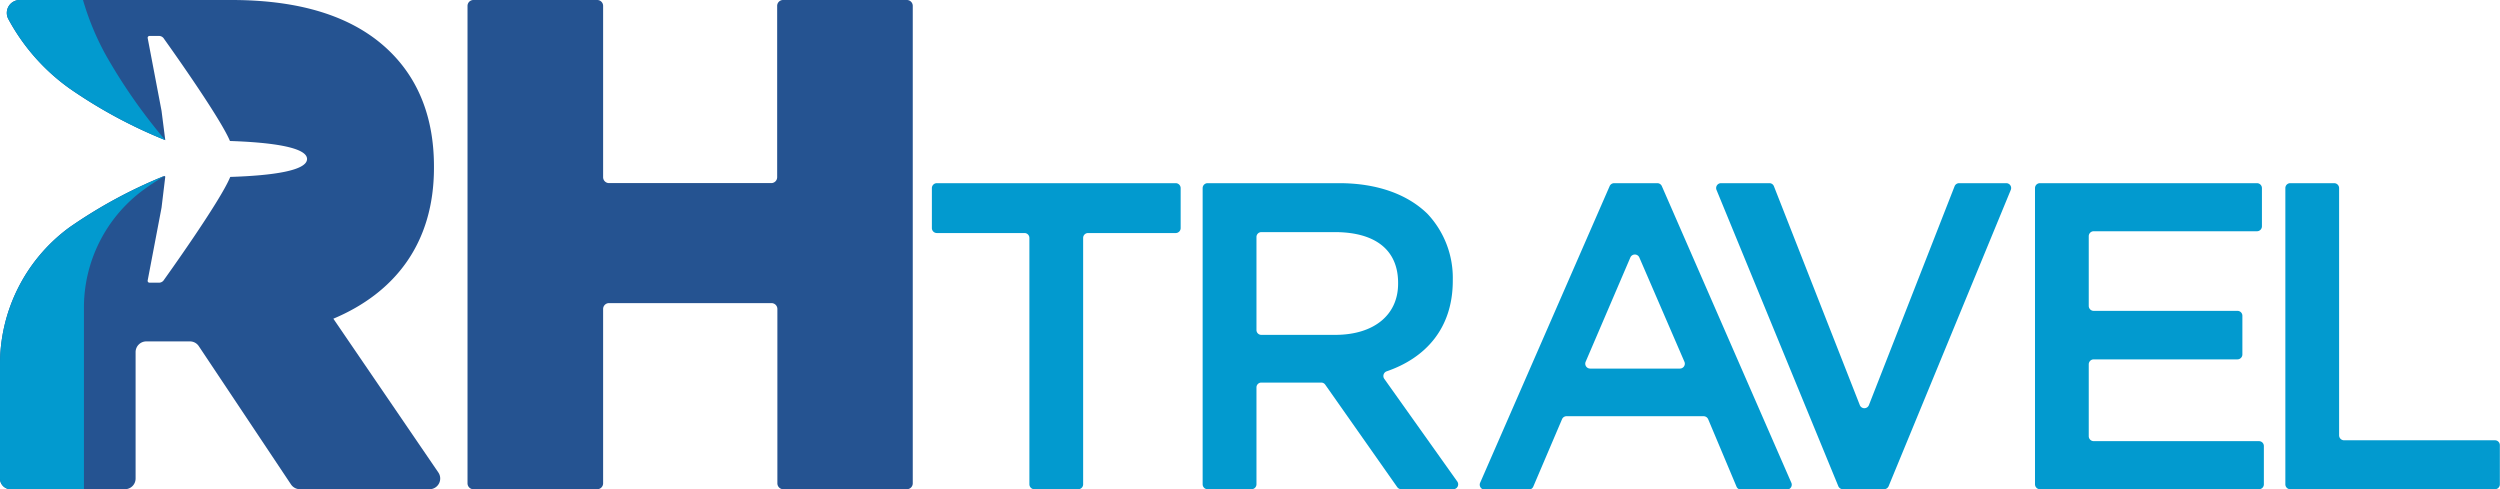
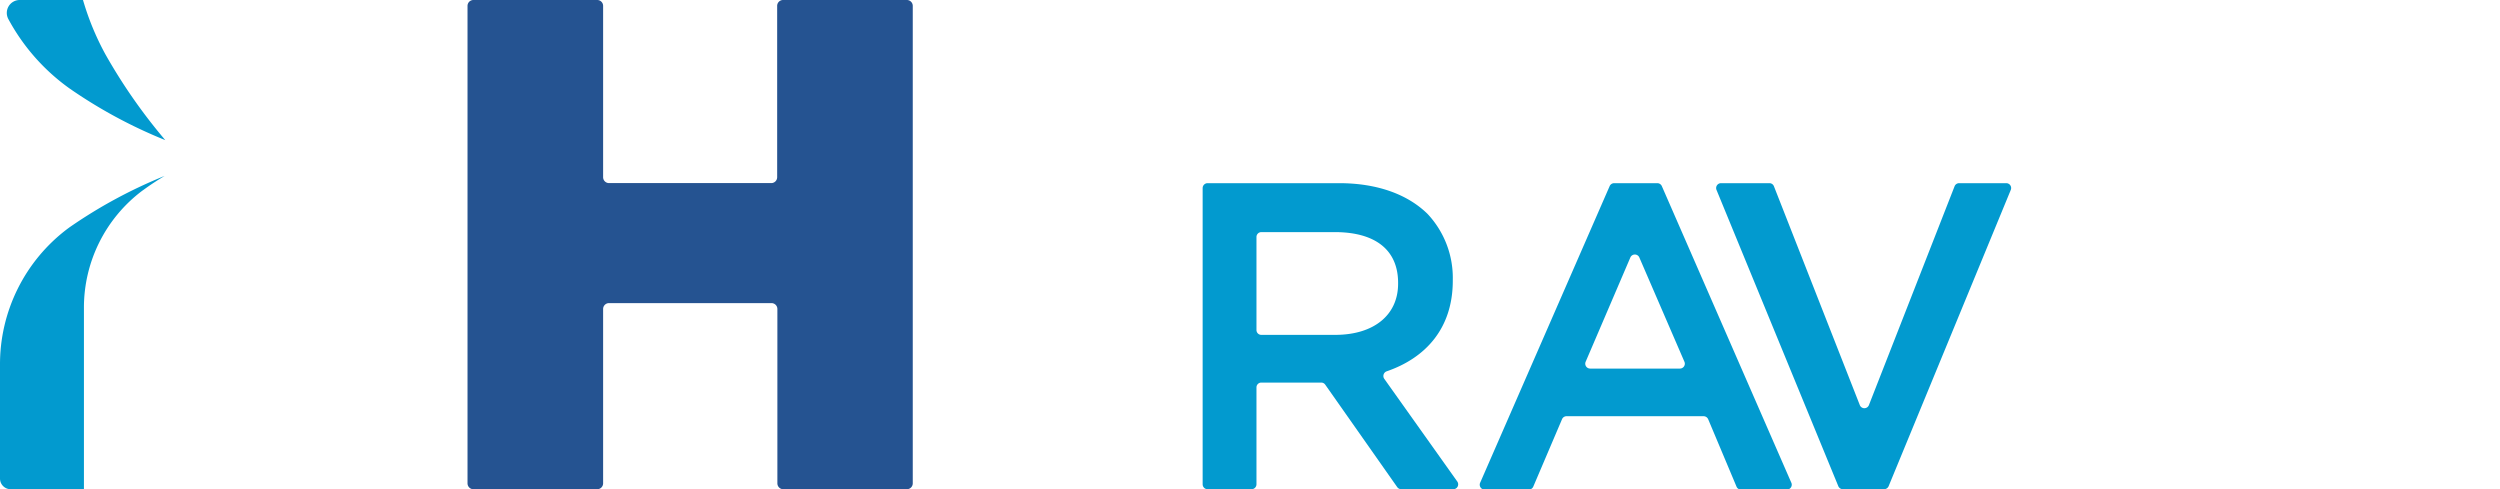
<svg xmlns="http://www.w3.org/2000/svg" viewBox="0 0 347.9 68.08">
  <defs>
    <style>.cls-1{fill:#255391;}.cls-2{fill:#029acf;}</style>
  </defs>
  <title>RH Travel </title>
  <g id="Layer_2" data-name="Layer 2">
    <g id="Layer_1-2" data-name="Layer 1">
      <g id="_Group_" data-name="&lt;Group&gt;">
        <path id="_Compound_Path_" data-name="&lt;Compound Path&gt;" class="cls-1" d="M65.88,0H83.11a.82.82,0,0,1,.82.82V24.66a.82.82,0,0,0,.82.82h22.58a.82.82,0,0,0,.82-.82V.82A.82.82,0,0,1,109,0H126.2a.82.82,0,0,1,.82.82V67.26a.82.82,0,0,1-.82.82H109a.82.82,0,0,1-.82-.82V43a.82.82,0,0,0-.82-.82H84.75a.82.82,0,0,0-.82.82V67.26a.82.82,0,0,1-.82.82H65.88a.82.82,0,0,1-.82-.82V.82A.82.82,0,0,1,65.88,0Z" />
-         <path id="_Path_" data-name="&lt;Path&gt;" class="cls-1" d="M46.39,44.35c8.56-3.6,14-10.5,14-21v-.19c0-6.52-2-11.87-6-15.86C49.8,2.72,42.7,0,32.19,0H2.76a1.8,1.8,0,0,0-1.6,2.65,28.41,28.41,0,0,0,8.49,9.64A67.6,67.6,0,0,0,23,19.5l-.52-4.08L20.55,5.29A.26.26,0,0,1,20.8,5h1.33a.82.82,0,0,1,.7.41S30.55,16.16,32,19.62c6,.2,10.74.91,10.73,2.51s-4.67,2.3-10.69,2.49C30.68,28,22.83,38.93,22.83,38.93a.82.82,0,0,1-.7.41H20.8a.26.26,0,0,1-.25-.31L22.48,28.9,23,24.58l-.13-.1A67.7,67.7,0,0,0,9.65,31.65l-.23.17A23.62,23.62,0,0,0,0,50.8V66.59a1.49,1.49,0,0,0,1.49,1.49H17.38a1.49,1.49,0,0,0,1.49-1.49V49a1.49,1.49,0,0,1,1.49-1.49h6.07a1.47,1.47,0,0,1,1.24.67L40.5,67.42a1.51,1.51,0,0,0,1.24.66H59.81A1.49,1.49,0,0,0,61,65.75Z" />
        <path id="_Path_2" data-name="&lt;Path&gt;" class="cls-2" d="M9.65,12.29A67.6,67.6,0,0,0,23,19.5h0A76.61,76.61,0,0,1,14.68,7.58,37.56,37.56,0,0,1,11.55,0H2.76a1.8,1.8,0,0,0-1.6,2.65A28.41,28.41,0,0,0,9.65,12.29Z" />
        <g id="_Group_2" data-name="&lt;Group&gt;">
-           <path id="_Compound_Path_2" data-name="&lt;Compound Path&gt;" class="cls-2" d="M142.56,32.43H130.37a.69.69,0,0,1-.69-.69V26.18a.69.69,0,0,1,.69-.69h33.24a.69.69,0,0,1,.69.69v5.56a.69.69,0,0,1-.69.69H151.42a.68.68,0,0,0-.69.68V67.39a.68.68,0,0,1-.68.69h-6.11a.69.69,0,0,1-.69-.69V33.11A.68.68,0,0,0,142.56,32.43Z" />
          <path id="_Compound_Path_3" data-name="&lt;Compound Path&gt;" class="cls-2" d="M167.36,26.18a.69.69,0,0,1,.69-.69h18.3c5.35,0,9.55,1.58,12.29,4.26a13,13,0,0,1,3.53,9.19v.12c0,6.64-3.79,10.76-9.22,12.62a.69.69,0,0,0-.34,1L202.79,67a.68.68,0,0,1-.56,1.08H195a.7.7,0,0,1-.56-.29L184.42,53.53a.67.67,0,0,0-.56-.29h-8.33a.67.67,0,0,0-.68.68V67.39a.69.69,0,0,1-.69.69h-6.11a.69.69,0,0,1-.69-.69ZM185.8,46.6c5.35,0,8.76-2.73,8.76-7.12v-.12c0-4.62-3.22-7.06-8.82-7.06H175.53a.68.68,0,0,0-.68.69V45.92a.67.67,0,0,0,.68.68Z" />
          <path id="_Compound_Path_4" data-name="&lt;Compound Path&gt;" class="cls-2" d="M224.63,25.49h6a.69.69,0,0,1,.63.41l18,41.23a.68.68,0,0,1-.63,1h-6.36a.66.66,0,0,1-.62-.42l-3.94-9.37a.7.7,0,0,0-.63-.42H218a.68.68,0,0,0-.63.42l-4,9.38a.68.68,0,0,1-.63.41h-6.11a.68.68,0,0,1-.63-1L224,25.9A.69.69,0,0,1,224.63,25.49Zm9.77,24.84-6.27-14.5a.68.68,0,0,0-1.25,0l-6.22,14.51a.68.68,0,0,0,.63.95h12.48A.68.68,0,0,0,234.4,50.33Z" />
          <path id="_Compound_Path_5" data-name="&lt;Compound Path&gt;" class="cls-2" d="M239.5,25.49h6.73a.67.67,0,0,1,.63.43l11.95,30.45a.68.68,0,0,0,1.27,0L272,25.92a.68.68,0,0,1,.64-.43h6.55a.68.68,0,0,1,.63.94l-17,41.23a.7.7,0,0,1-.63.42h-5.73a.7.7,0,0,1-.64-.42L238.87,26.43A.68.68,0,0,1,239.5,25.49Z" />
-           <path id="_Compound_Path_6" data-name="&lt;Compound Path&gt;" class="cls-2" d="M283.88,25.49h30.2a.69.69,0,0,1,.69.69V31.5a.69.69,0,0,1-.69.68H291.36a.69.69,0,0,0-.69.69v9.7a.69.69,0,0,0,.69.69h20a.68.68,0,0,1,.69.68v5.38a.69.69,0,0,1-.69.69h-20a.69.69,0,0,0-.69.69v10a.69.69,0,0,0,.69.69h23a.68.68,0,0,1,.68.69v5.31a.68.68,0,0,1-.68.69H283.88a.69.69,0,0,1-.69-.69V26.18A.69.69,0,0,1,283.88,25.49Z" />
-           <path id="_Compound_Path_7" data-name="&lt;Compound Path&gt;" class="cls-2" d="M318.71,25.49h6.11a.69.69,0,0,1,.69.69v34.4a.69.69,0,0,0,.69.69h21a.68.68,0,0,1,.68.68v5.44a.68.68,0,0,1-.68.69H318.71a.68.68,0,0,1-.68-.69V26.18A.68.68,0,0,1,318.71,25.49Z" />
        </g>
        <path id="_Path_3" data-name="&lt;Path&gt;" class="cls-2" d="M11.68,42.89A20.35,20.35,0,0,1,19.8,26.54L20,26.4c.93-.68,1.91-1.32,2.91-1.92h0A67.7,67.7,0,0,0,9.65,31.65l-.23.17A23.61,23.61,0,0,0,0,50.8V66.59a1.49,1.49,0,0,0,1.49,1.49H11.68Z" />
      </g>
    </g>
  </g>
</svg>